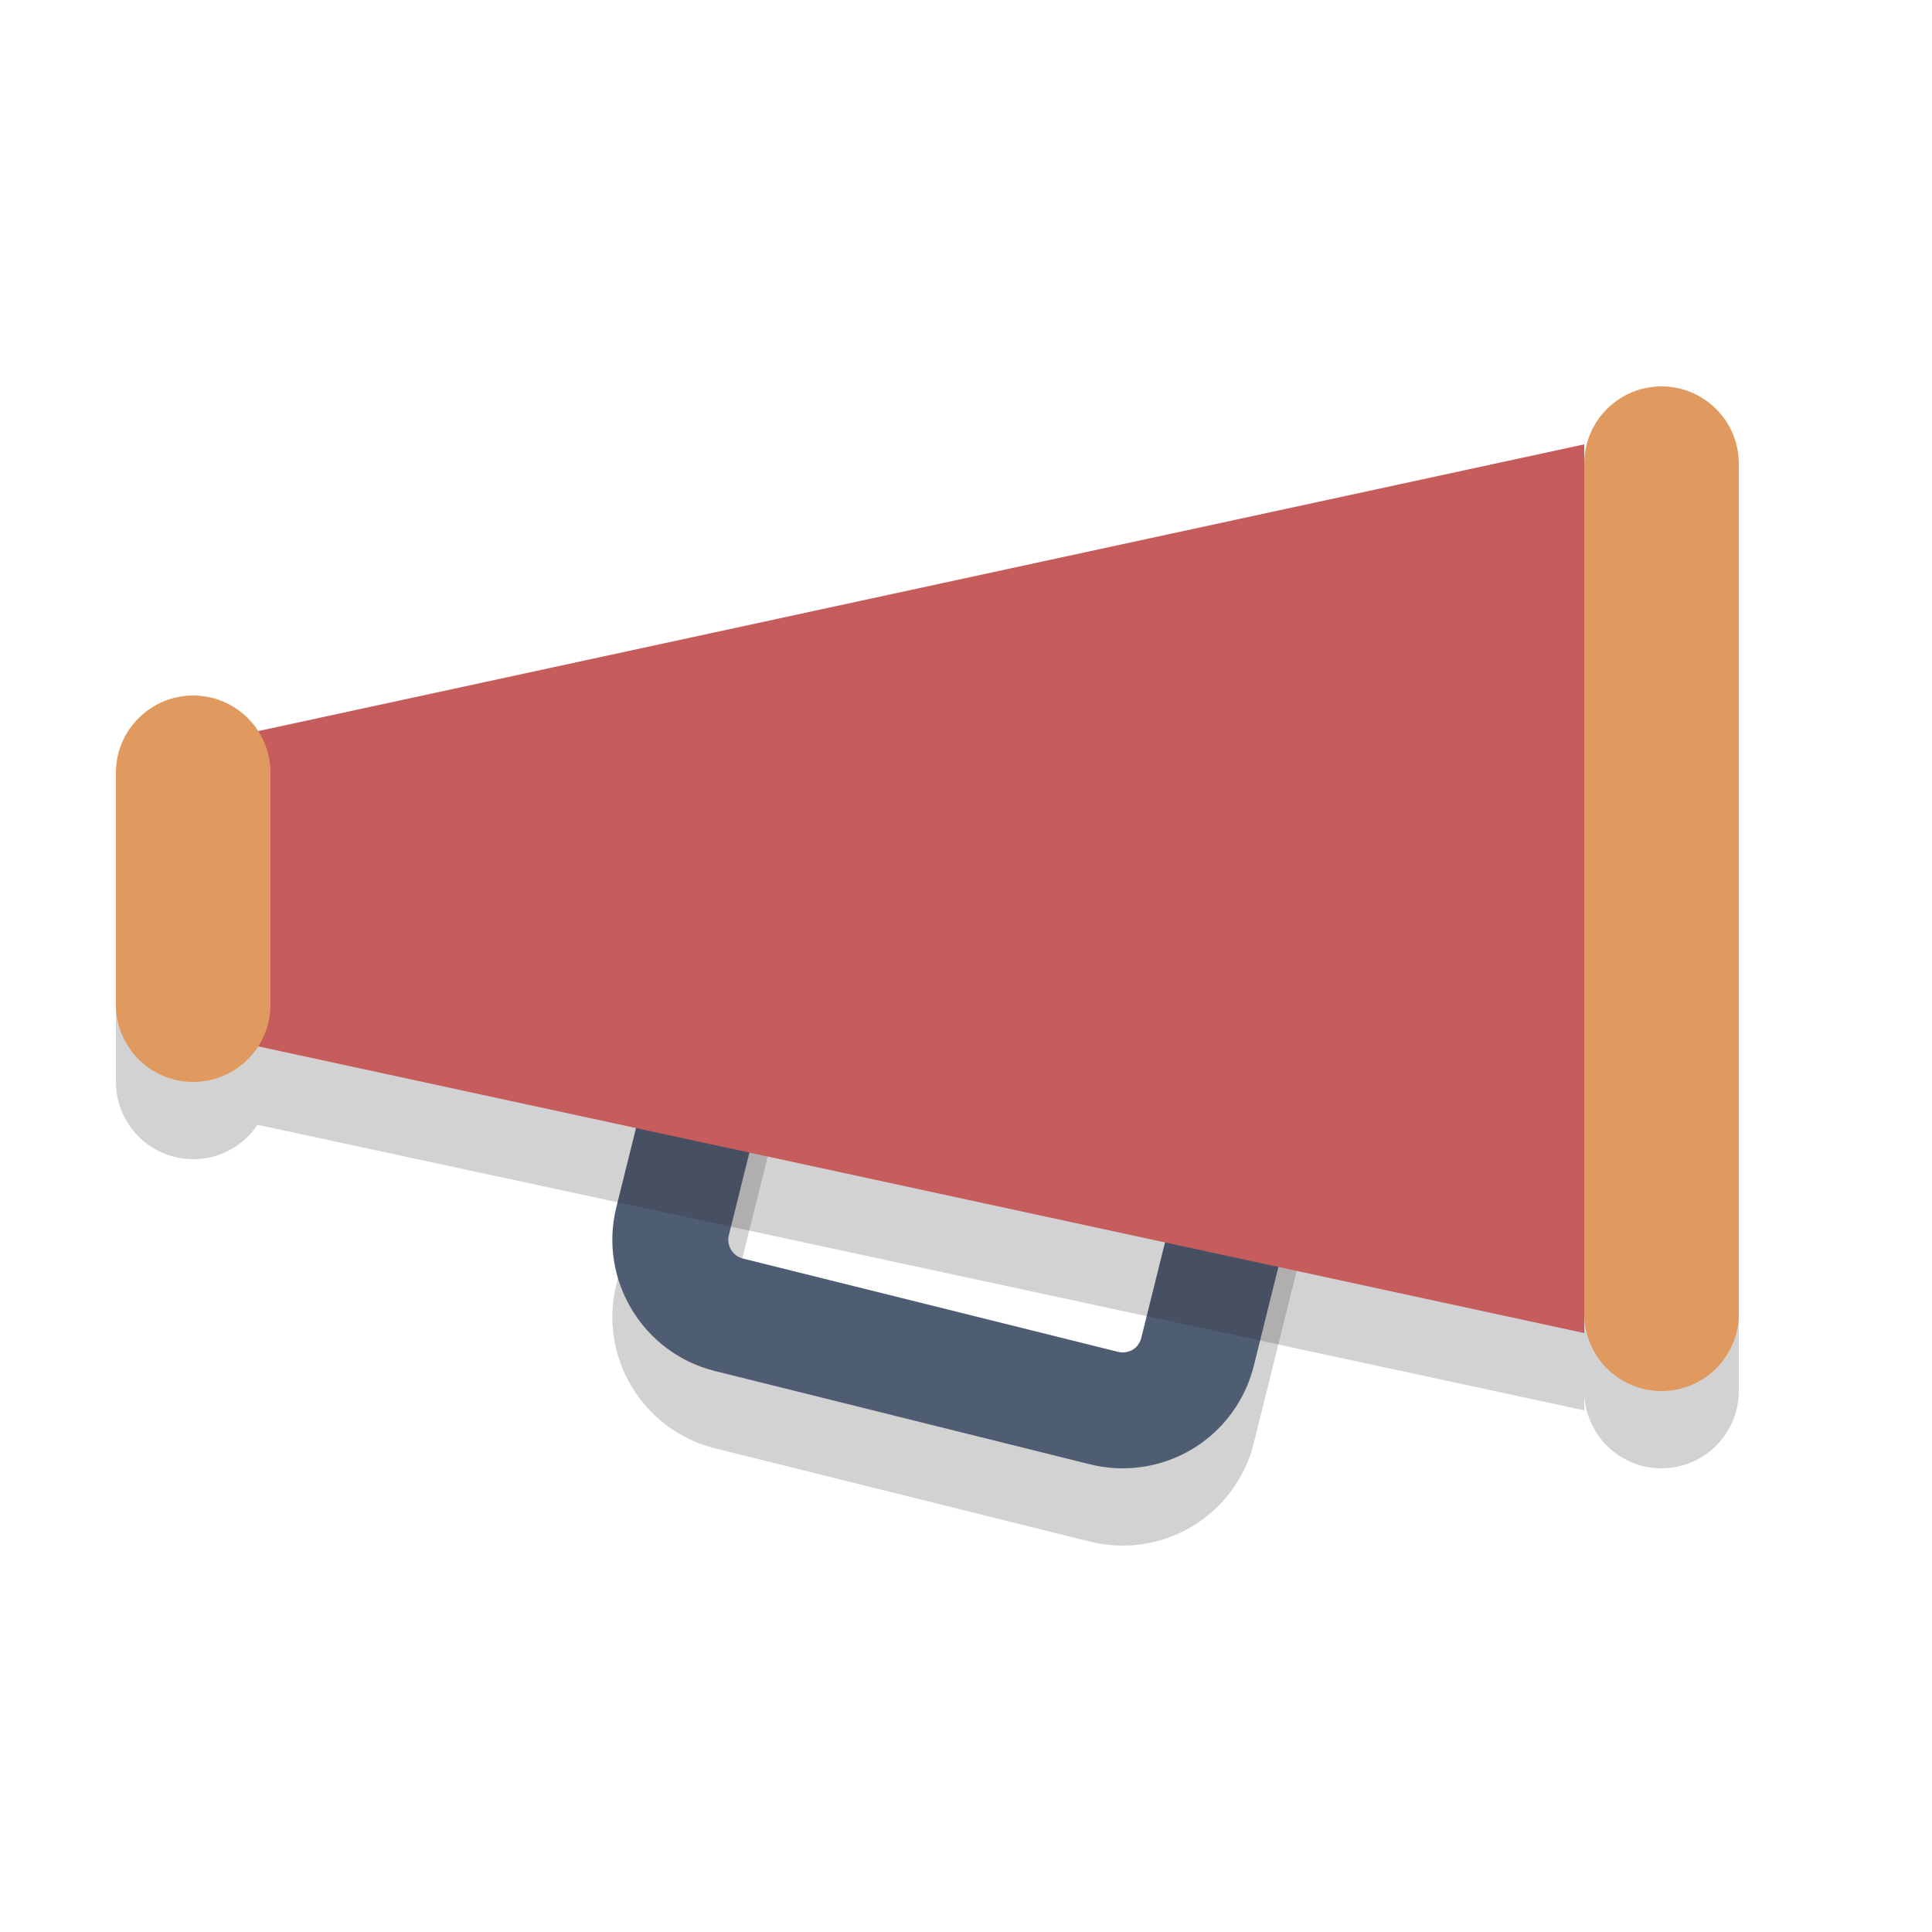
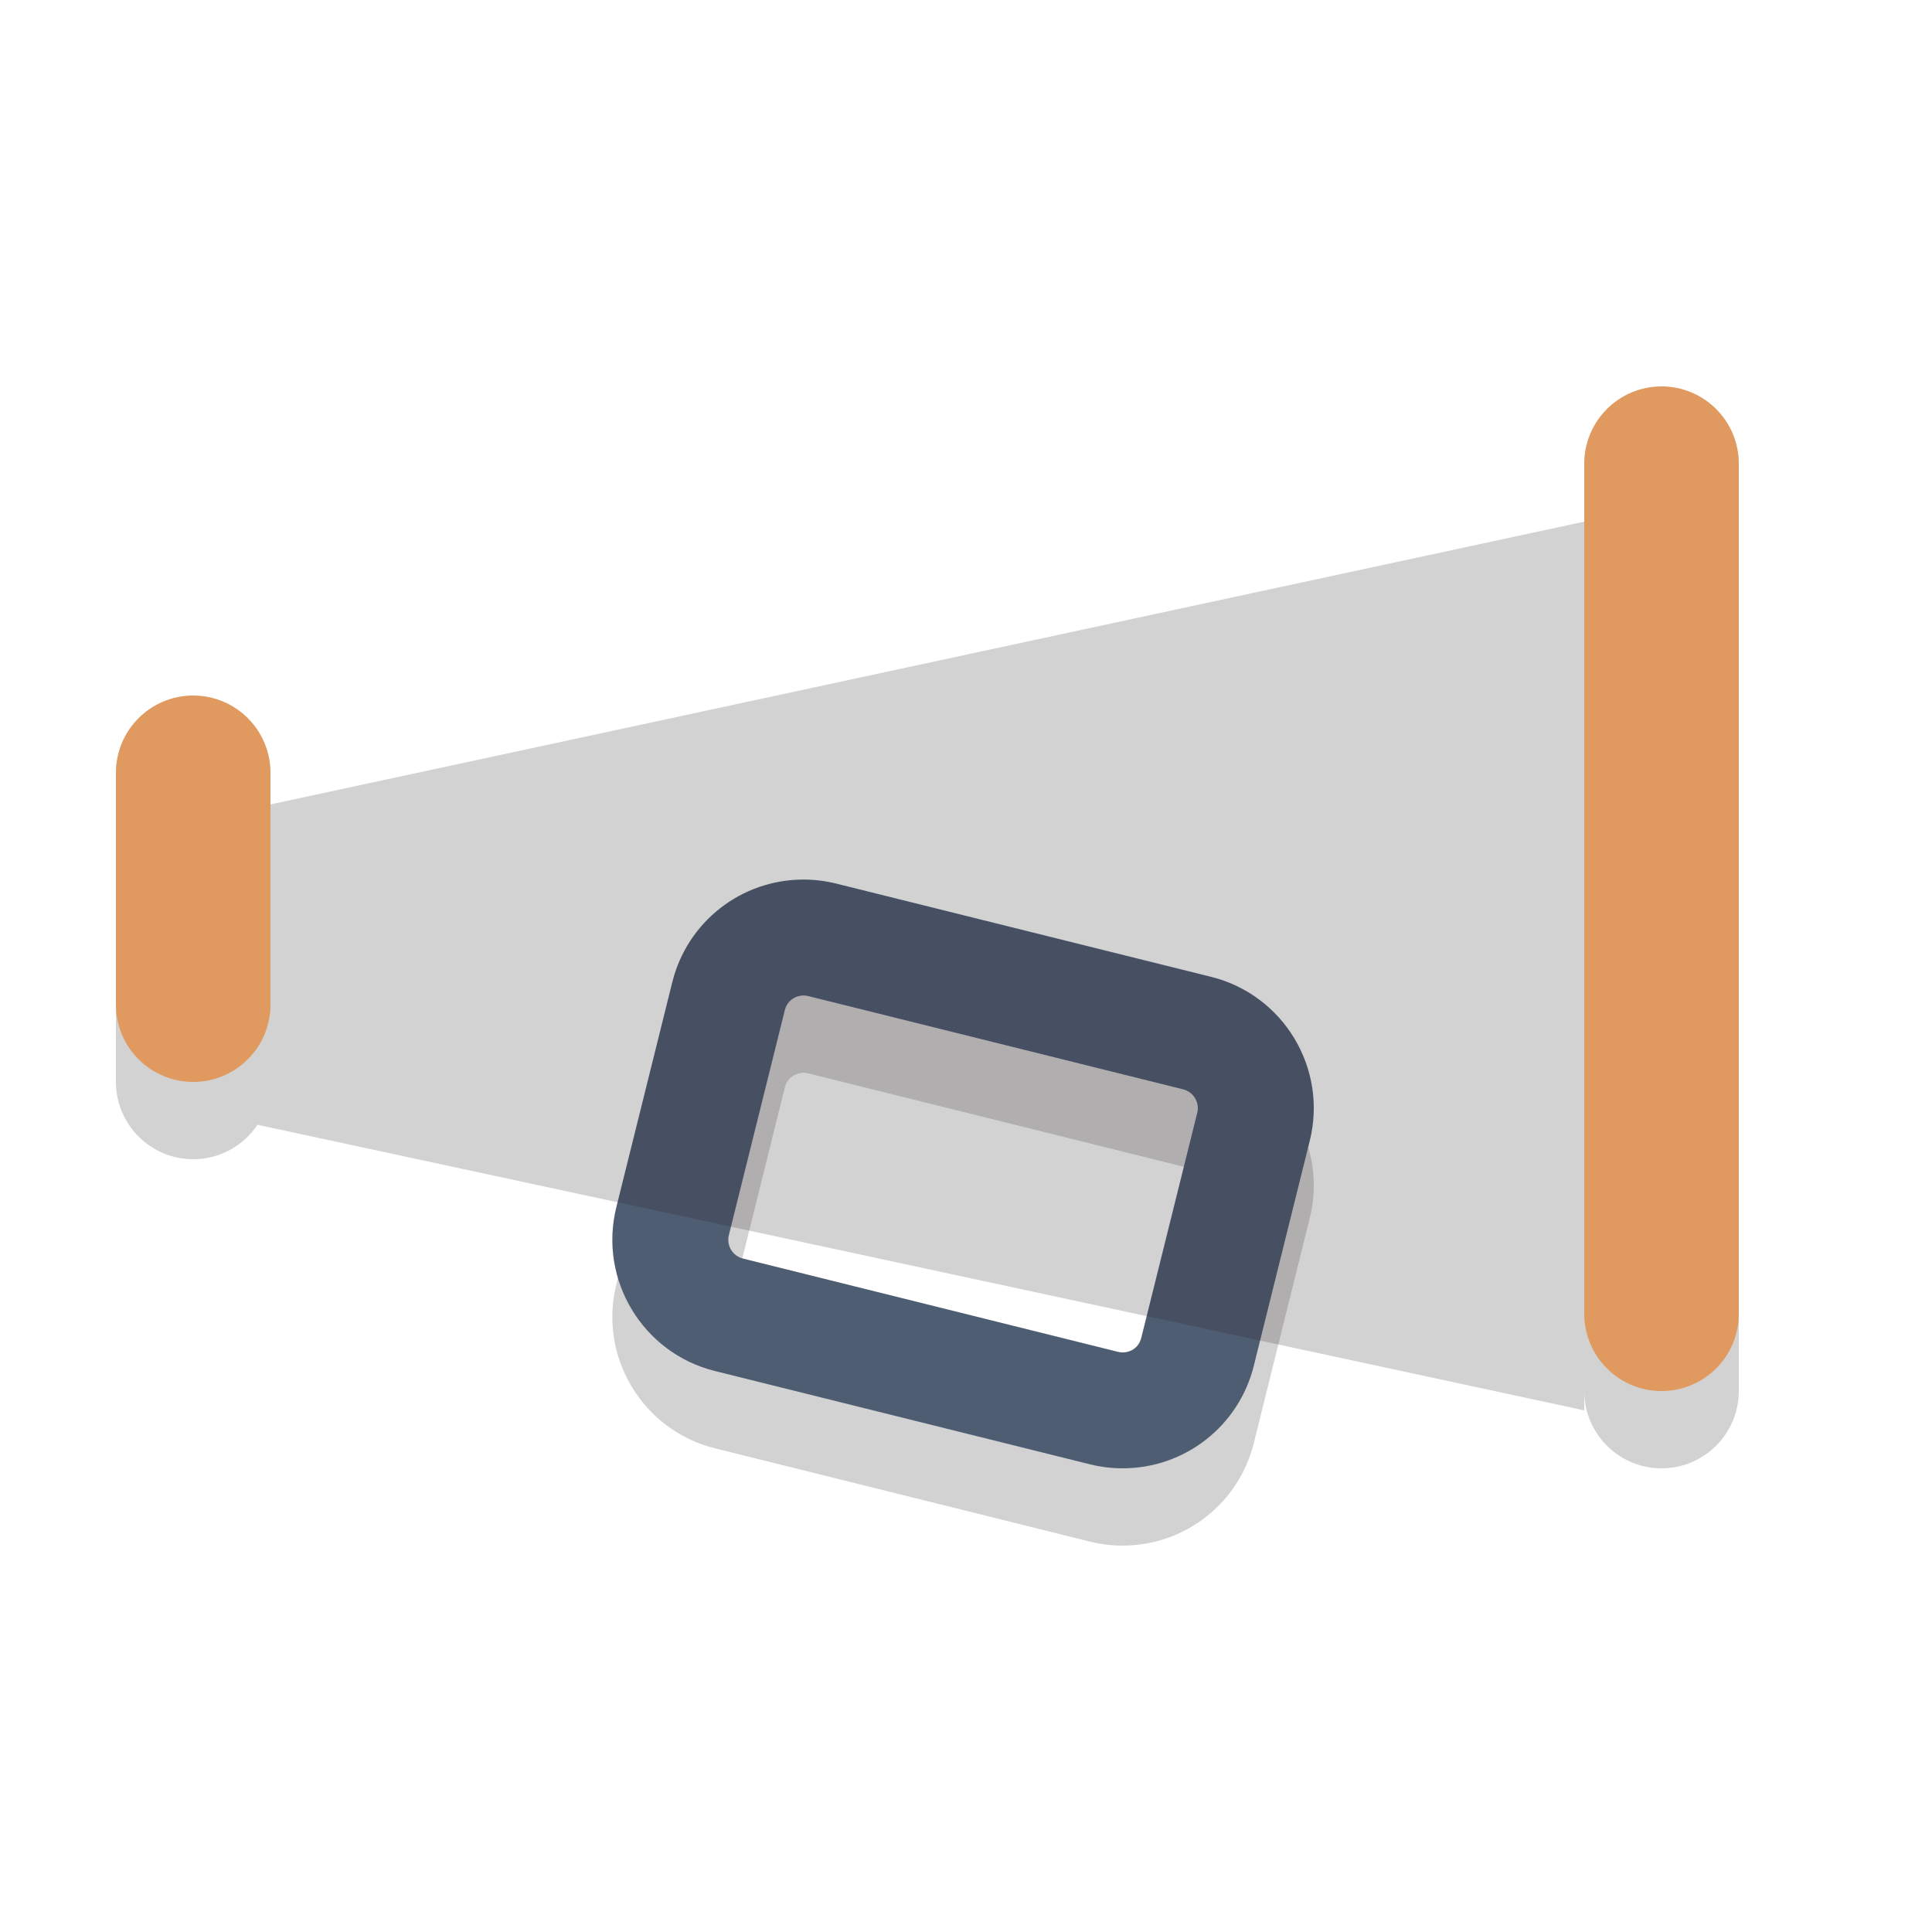
<svg xmlns="http://www.w3.org/2000/svg" version="1.1" id="Layer_1" x="0px" y="0px" width="50px" height="50px" viewBox="0 0 50 50" style="enable-background:new 0 0 50 50;" xml:space="preserve">
  <g>
    <g style="opacity:0.2;">
      <path style="fill:#231F20;" d="M29.053,40c-0.284,0-0.569-0.035-0.847-0.104l-9.704-2.414c-1.872-0.466-3.017-2.369-2.551-4.241    l1.448-5.823c0.389-1.563,1.785-2.655,3.395-2.655c0.284,0,0.569,0.035,0.847,0.104l9.704,2.414    c1.873,0.466,3.018,2.369,2.552,4.241l-1.448,5.823C32.06,38.908,30.663,40,29.053,40z M20.794,27.763    c-0.188,0-0.419,0.119-0.483,0.38l-1.448,5.822c-0.066,0.268,0.097,0.54,0.364,0.606l9.704,2.414    c0.228,0.058,0.527-0.047,0.606-0.365l1.448-5.822c0.066-0.268-0.098-0.54-0.365-0.606l-9.704-2.414    C20.876,27.768,20.835,27.763,20.794,27.763z" />
    </g>
    <g>
      <path style="fill:#4F5D73;" d="M29.053,38c-0.284,0-0.569-0.035-0.847-0.104l-9.704-2.414c-1.872-0.466-3.017-2.369-2.551-4.241    l1.448-5.823c0.389-1.563,1.785-2.655,3.395-2.655c0.284,0,0.569,0.035,0.847,0.104l9.704,2.414    c1.873,0.466,3.018,2.369,2.552,4.241l-1.448,5.823C32.06,36.908,30.663,38,29.053,38z M20.794,25.763    c-0.188,0-0.419,0.119-0.483,0.38l-1.448,5.822c-0.066,0.268,0.097,0.54,0.364,0.606l9.704,2.414    c0.228,0.058,0.527-0.047,0.606-0.365l1.448-5.822c0.066-0.268-0.098-0.54-0.365-0.606l-9.704-2.414    C20.876,25.768,20.835,25.763,20.794,25.763z" />
    </g>
    <path style="opacity:0.2;fill:#231F20;" d="M43,12c-1.104,0-2,0.896-2,2v-0.5L6.664,20.891C6.305,20.354,5.694,20,5,20   c-1.104,0-2,0.896-2,2v6c0,1.104,0.896,2,2,2c0.694,0,1.305-0.354,1.664-0.891L41,36.5V36c0,1.104,0.896,2,2,2s2-0.896,2-2V14   C45,12.896,44.104,12,43,12z" />
-     <polygon style="fill:#C75C5C;" points="41,34.5 4,26.5 4,19.5 41,11.5  " />
-     <path style="fill:#E0995E;" d="M7,26c0,1.104-0.896,2-2,2l0,0c-1.104,0-2-0.896-2-2v-6c0-1.104,0.896-2,2-2l0,0   c1.104,0,2,0.896,2,2V26z" />
+     <path style="fill:#E0995E;" d="M7,26c0,1.104-0.896,2-2,2c-1.104,0-2-0.896-2-2v-6c0-1.104,0.896-2,2-2l0,0   c1.104,0,2,0.896,2,2V26z" />
    <path style="fill:#E0995E;" d="M45,34c0,1.104-0.896,2-2,2l0,0c-1.104,0-2-0.896-2-2V12c0-1.104,0.896-2,2-2l0,0   c1.104,0,2,0.896,2,2V34z" />
  </g>
</svg>